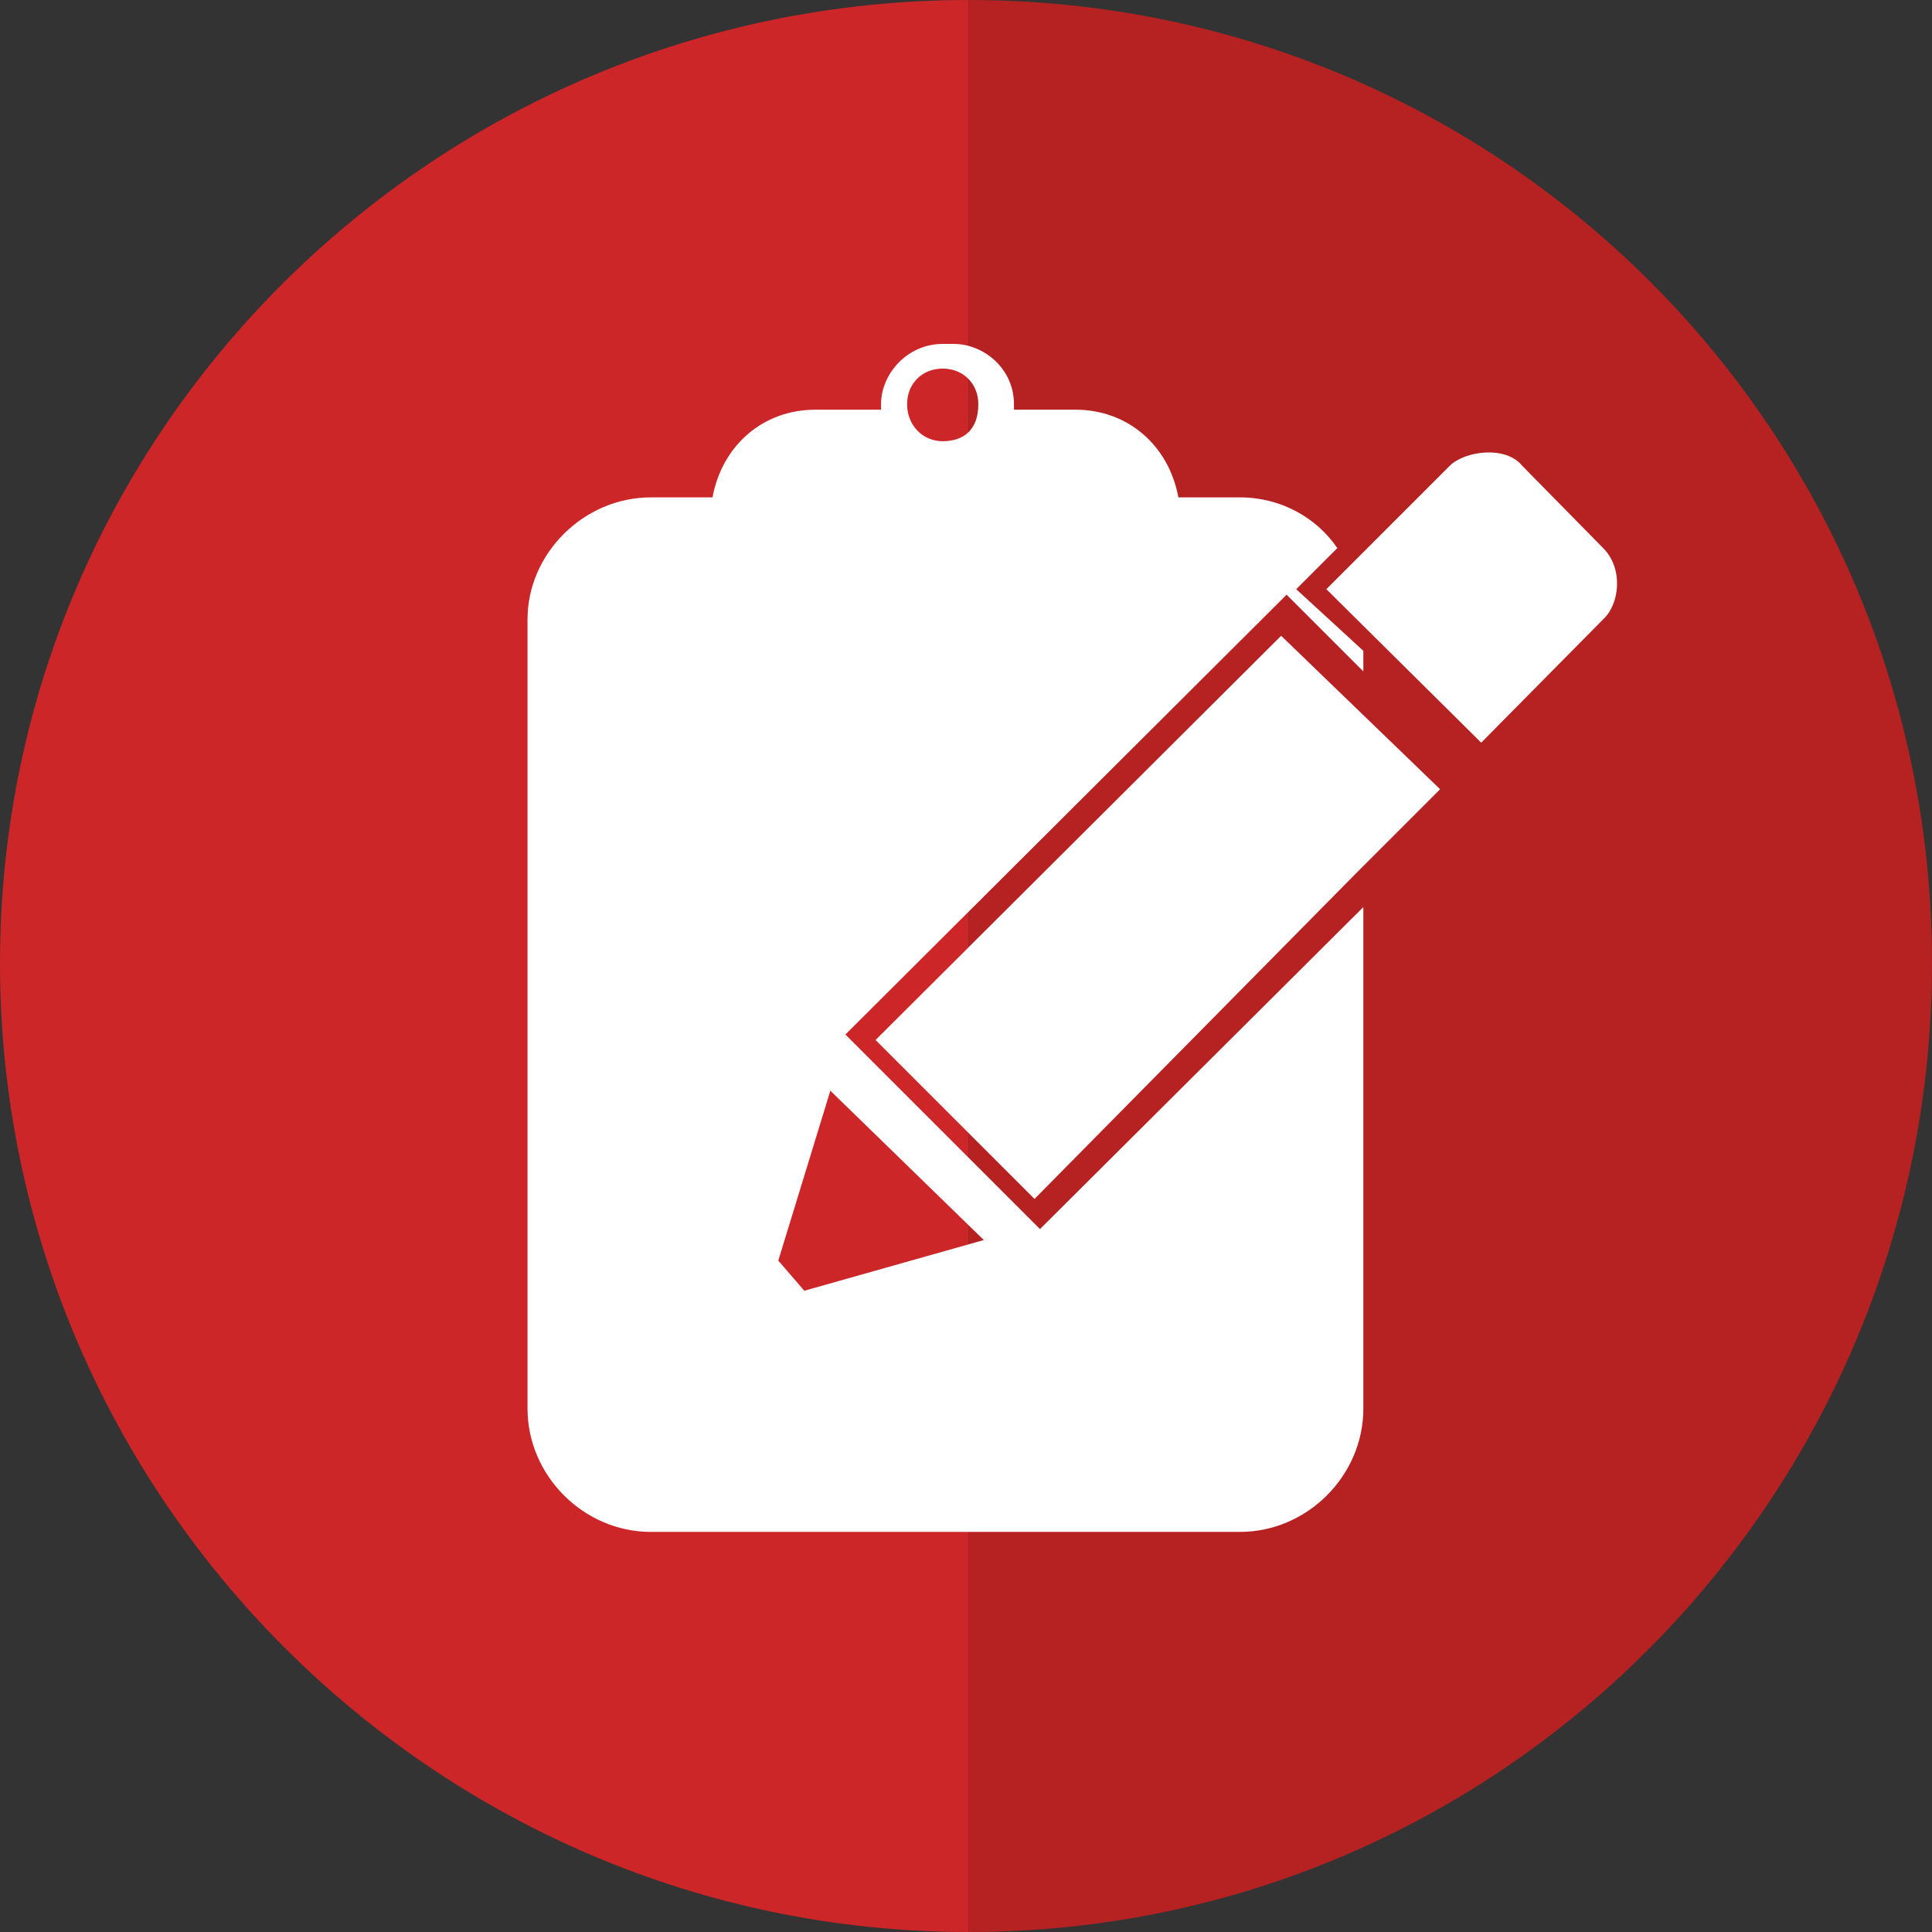
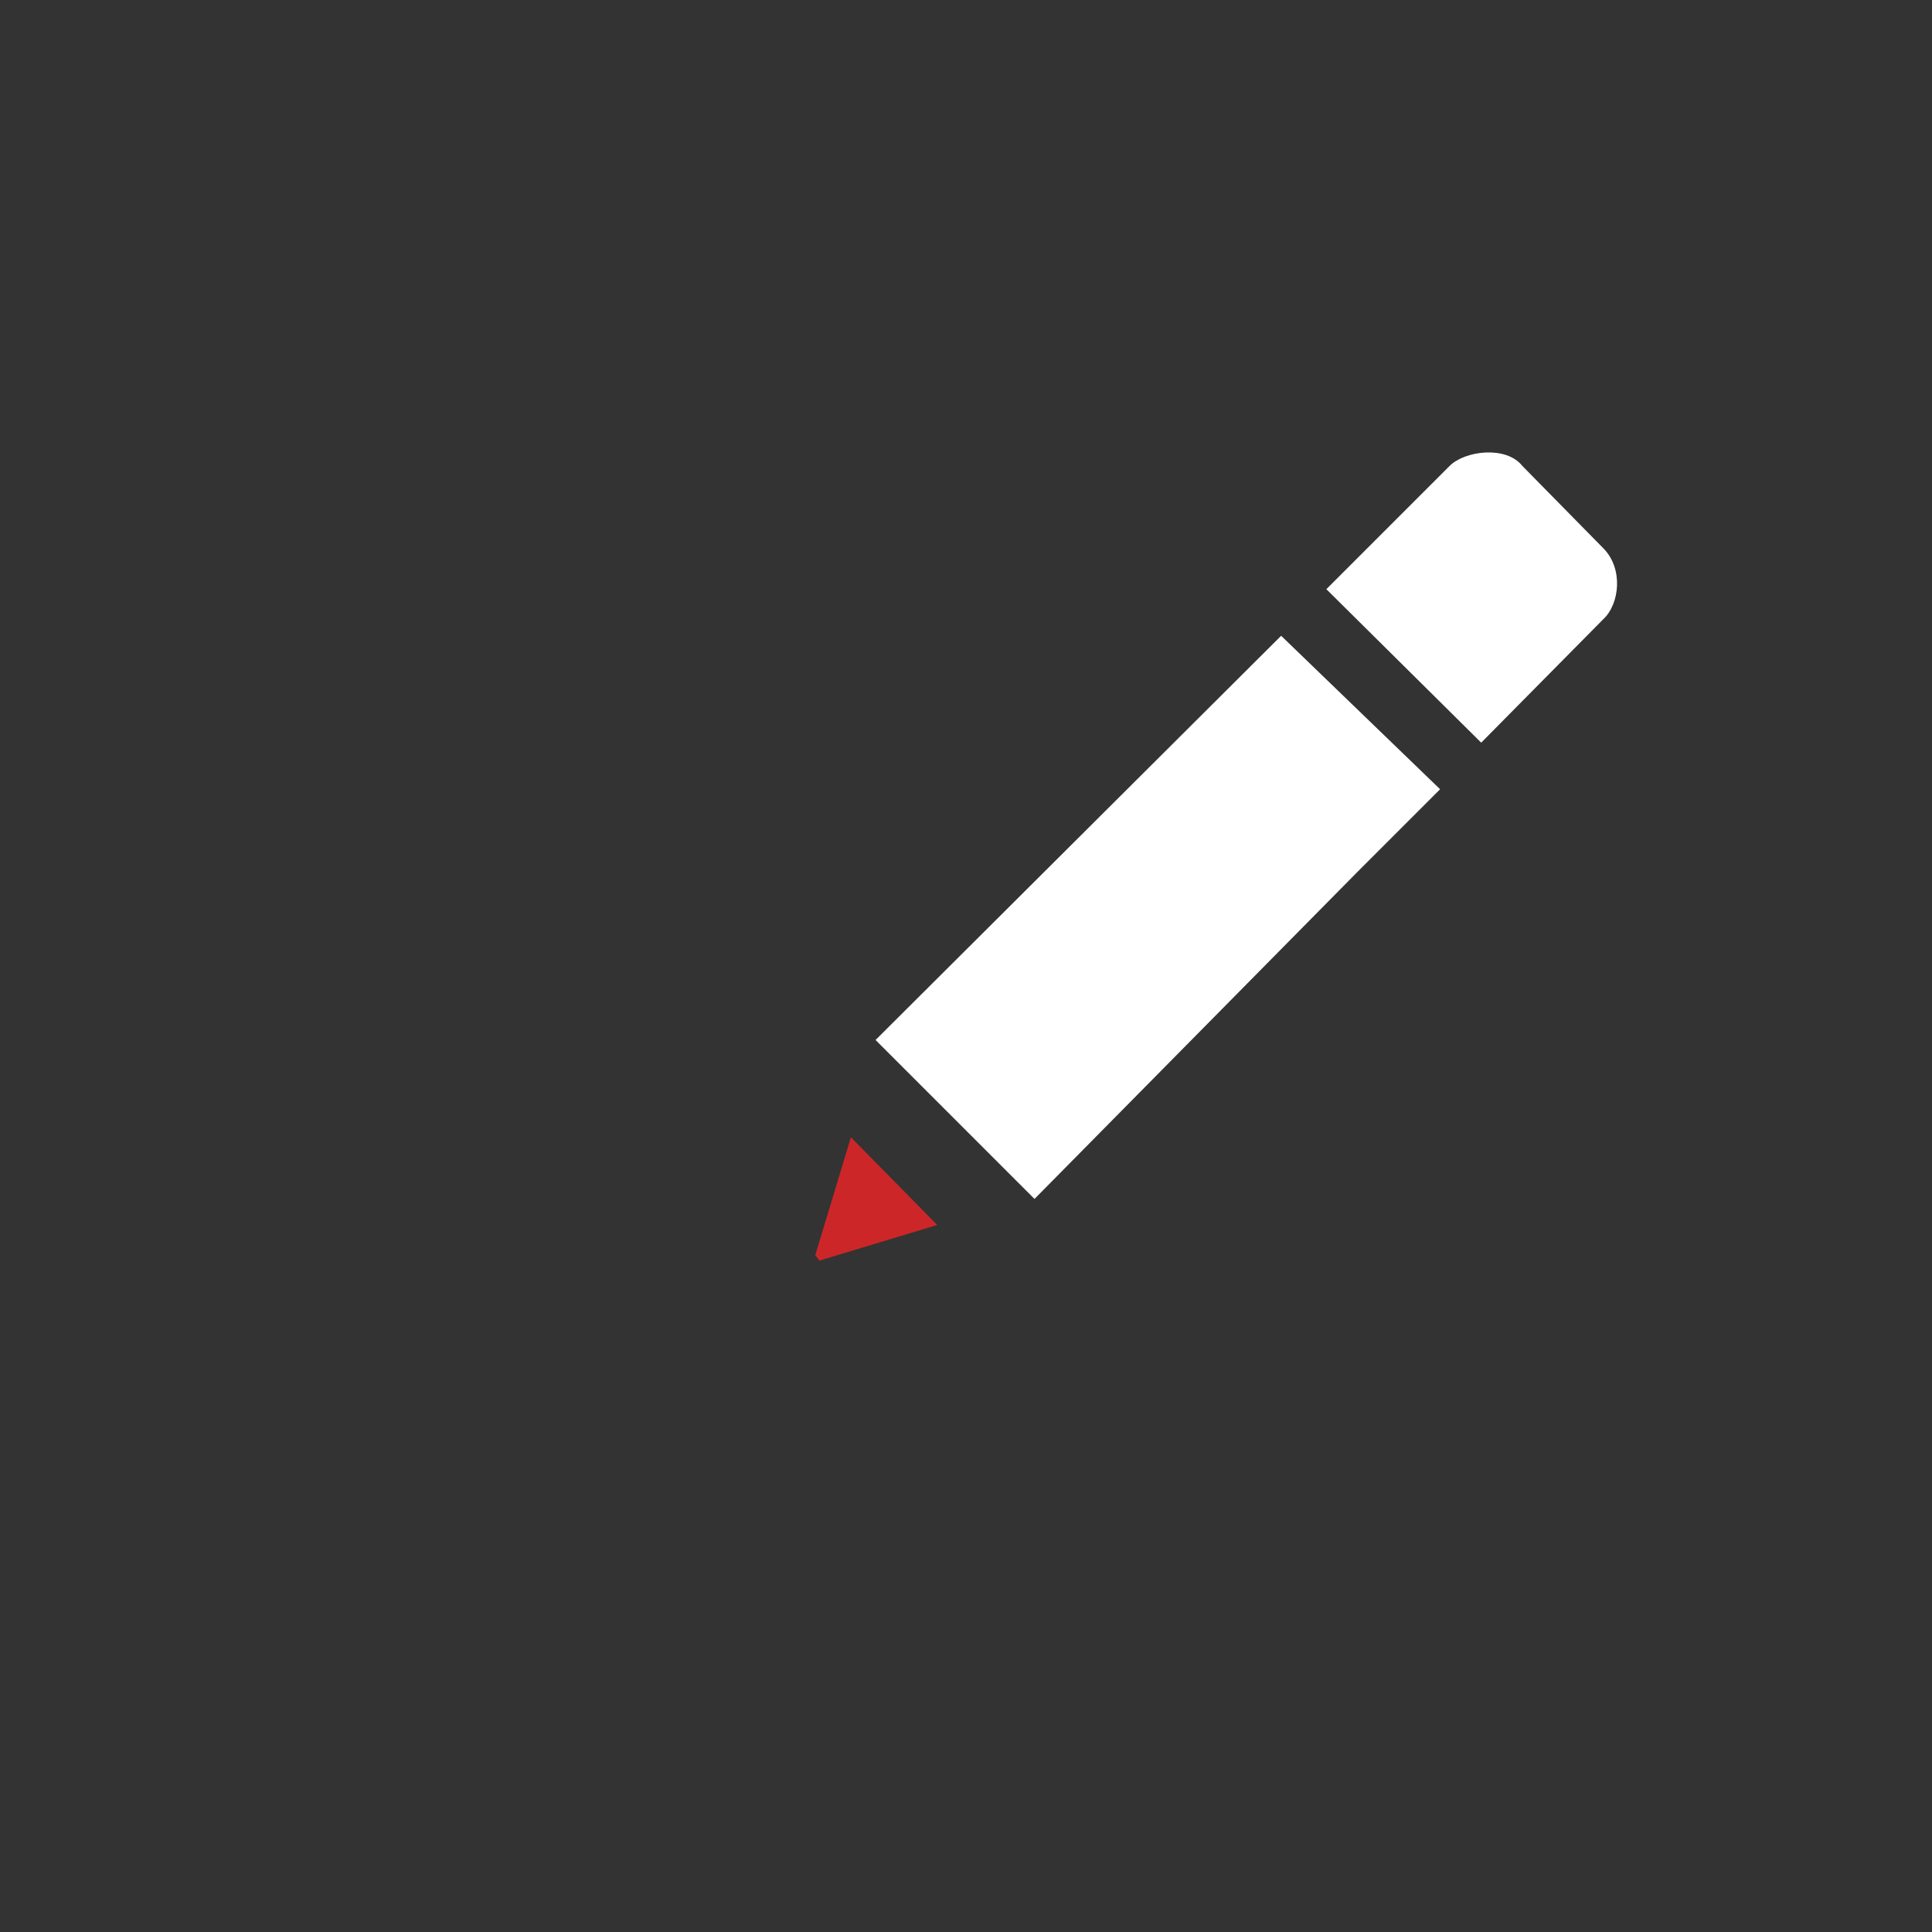
<svg xmlns="http://www.w3.org/2000/svg" xml:space="preserve" width="50px" height="50px" version="1.1" style="shape-rendering:geometricPrecision; text-rendering:geometricPrecision; image-rendering:optimizeQuality; fill-rule:evenodd; clip-rule:evenodd" viewBox="0 0 14.1 14.1">
  <rect x="0" y="0" width="14.1" height="14.1" fill="#333333" stroke="none" />
  <defs>
    <style type="text/css">
   
    .fil1 {fill:#B62222}
    .fil0 {fill:#CD2628}
    .fil2 {fill:white}
   
  </style>
  </defs>
  <g id="Layer_x0020_1">
    <g>
-       <path class="fil0" d="M7.07 14.1c-3.89,0 -7.07,-3.18 -7.07,-7.07 0,-3.89 3.18,-7.03 7.07,-7.03l0 14.1zm0 0l0 0 0 0z" />
-     </g>
+       </g>
    <g>
-       <path class="fil1" d="M7.07 0c3.89,0 7.03,3.14 7.03,7.03 0,3.89 -3.14,7.07 -7.03,7.07l0 -14.1zm0 0l0 0 0 0z" />
-     </g>
-     <path class="fil2" d="M9.46 4.3l0.3 -0.3c-0.15,-0.22 -0.41,-0.37 -0.71,-0.37l-0.45 0c-0.07,-0.38 -0.37,-0.64 -0.75,-0.64l-0.45 0 0 -0.04c0,-0.26 -0.22,-0.44 -0.44,-0.44l-0.08 0c-0.26,0 -0.45,0.22 -0.45,0.44l0 0.04 -0.48 0c-0.38,0 -0.68,0.26 -0.75,0.64l-0.45 0c-0.49,0 -0.9,0.41 -0.9,0.89l0 5.76c0,0.49 0.41,0.9 0.9,0.9l4.3 0c0.49,0 0.9,-0.41 0.9,-0.9l0 -3.66 -2.36 2.35 -1.42 -1.42 3.22 -3.21 0.56 0.56 0 -0.15 -0.49 -0.45zm-2.28 4.75l-1.31 0.37 -0.19 -0.22 0.38 -1.24 1.12 1.09zm-0.3 -5.83c-0.15,0 -0.26,-0.12 -0.26,-0.27 0,-0.15 0.11,-0.26 0.26,-0.26 0.15,0 0.26,0.11 0.26,0.26 0,0.19 -0.11,0.27 -0.26,0.27z" />
+       </g>
    <polygon class="fil2" points="6.39,7.59 7.55,8.75 9.91,6.36 10.51,5.76 9.35,4.64 " />
    <polygon class="fil0" points="5.98,9.2 6.84,8.94 6.21,8.3 5.95,9.16 " />
    <path class="fil2" d="M9.68 4.3l0.9 -0.9c0.11,-0.11 0.41,-0.15 0.53,0l0.59 0.6c0.15,0.15 0.12,0.41 0,0.52l-0.89 0.9 -1.13 -1.12z" />
  </g>
</svg>